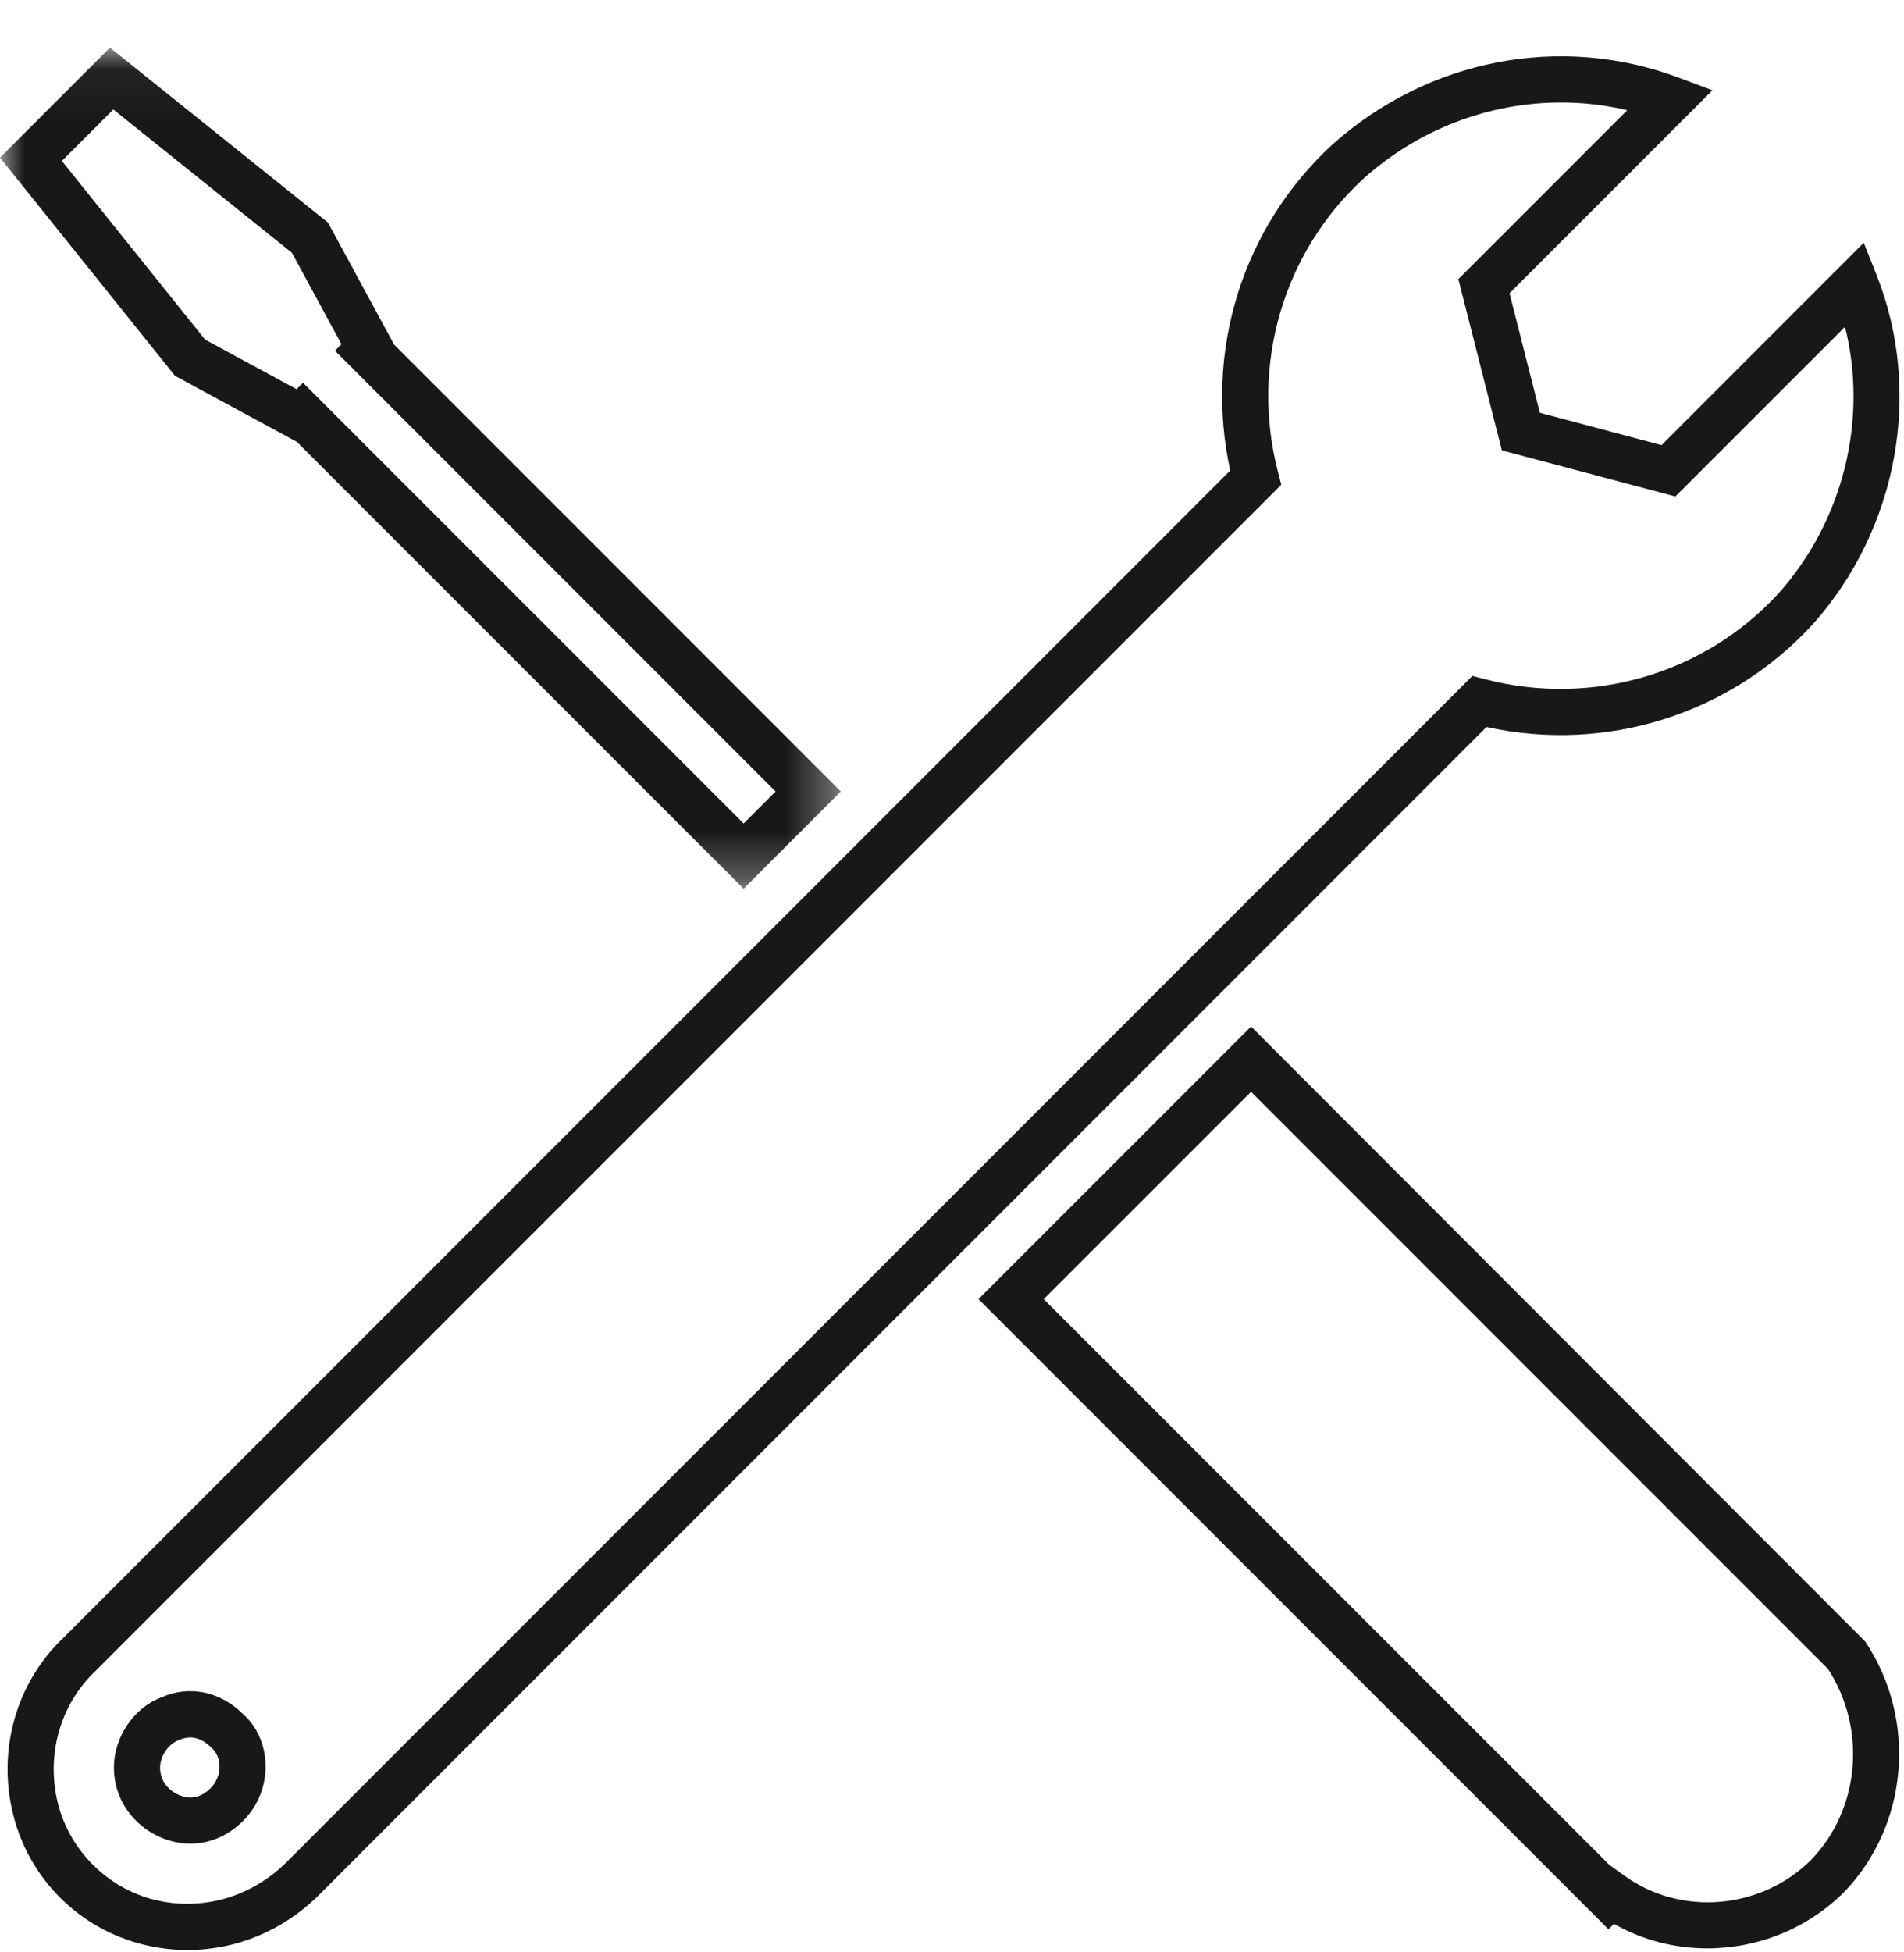
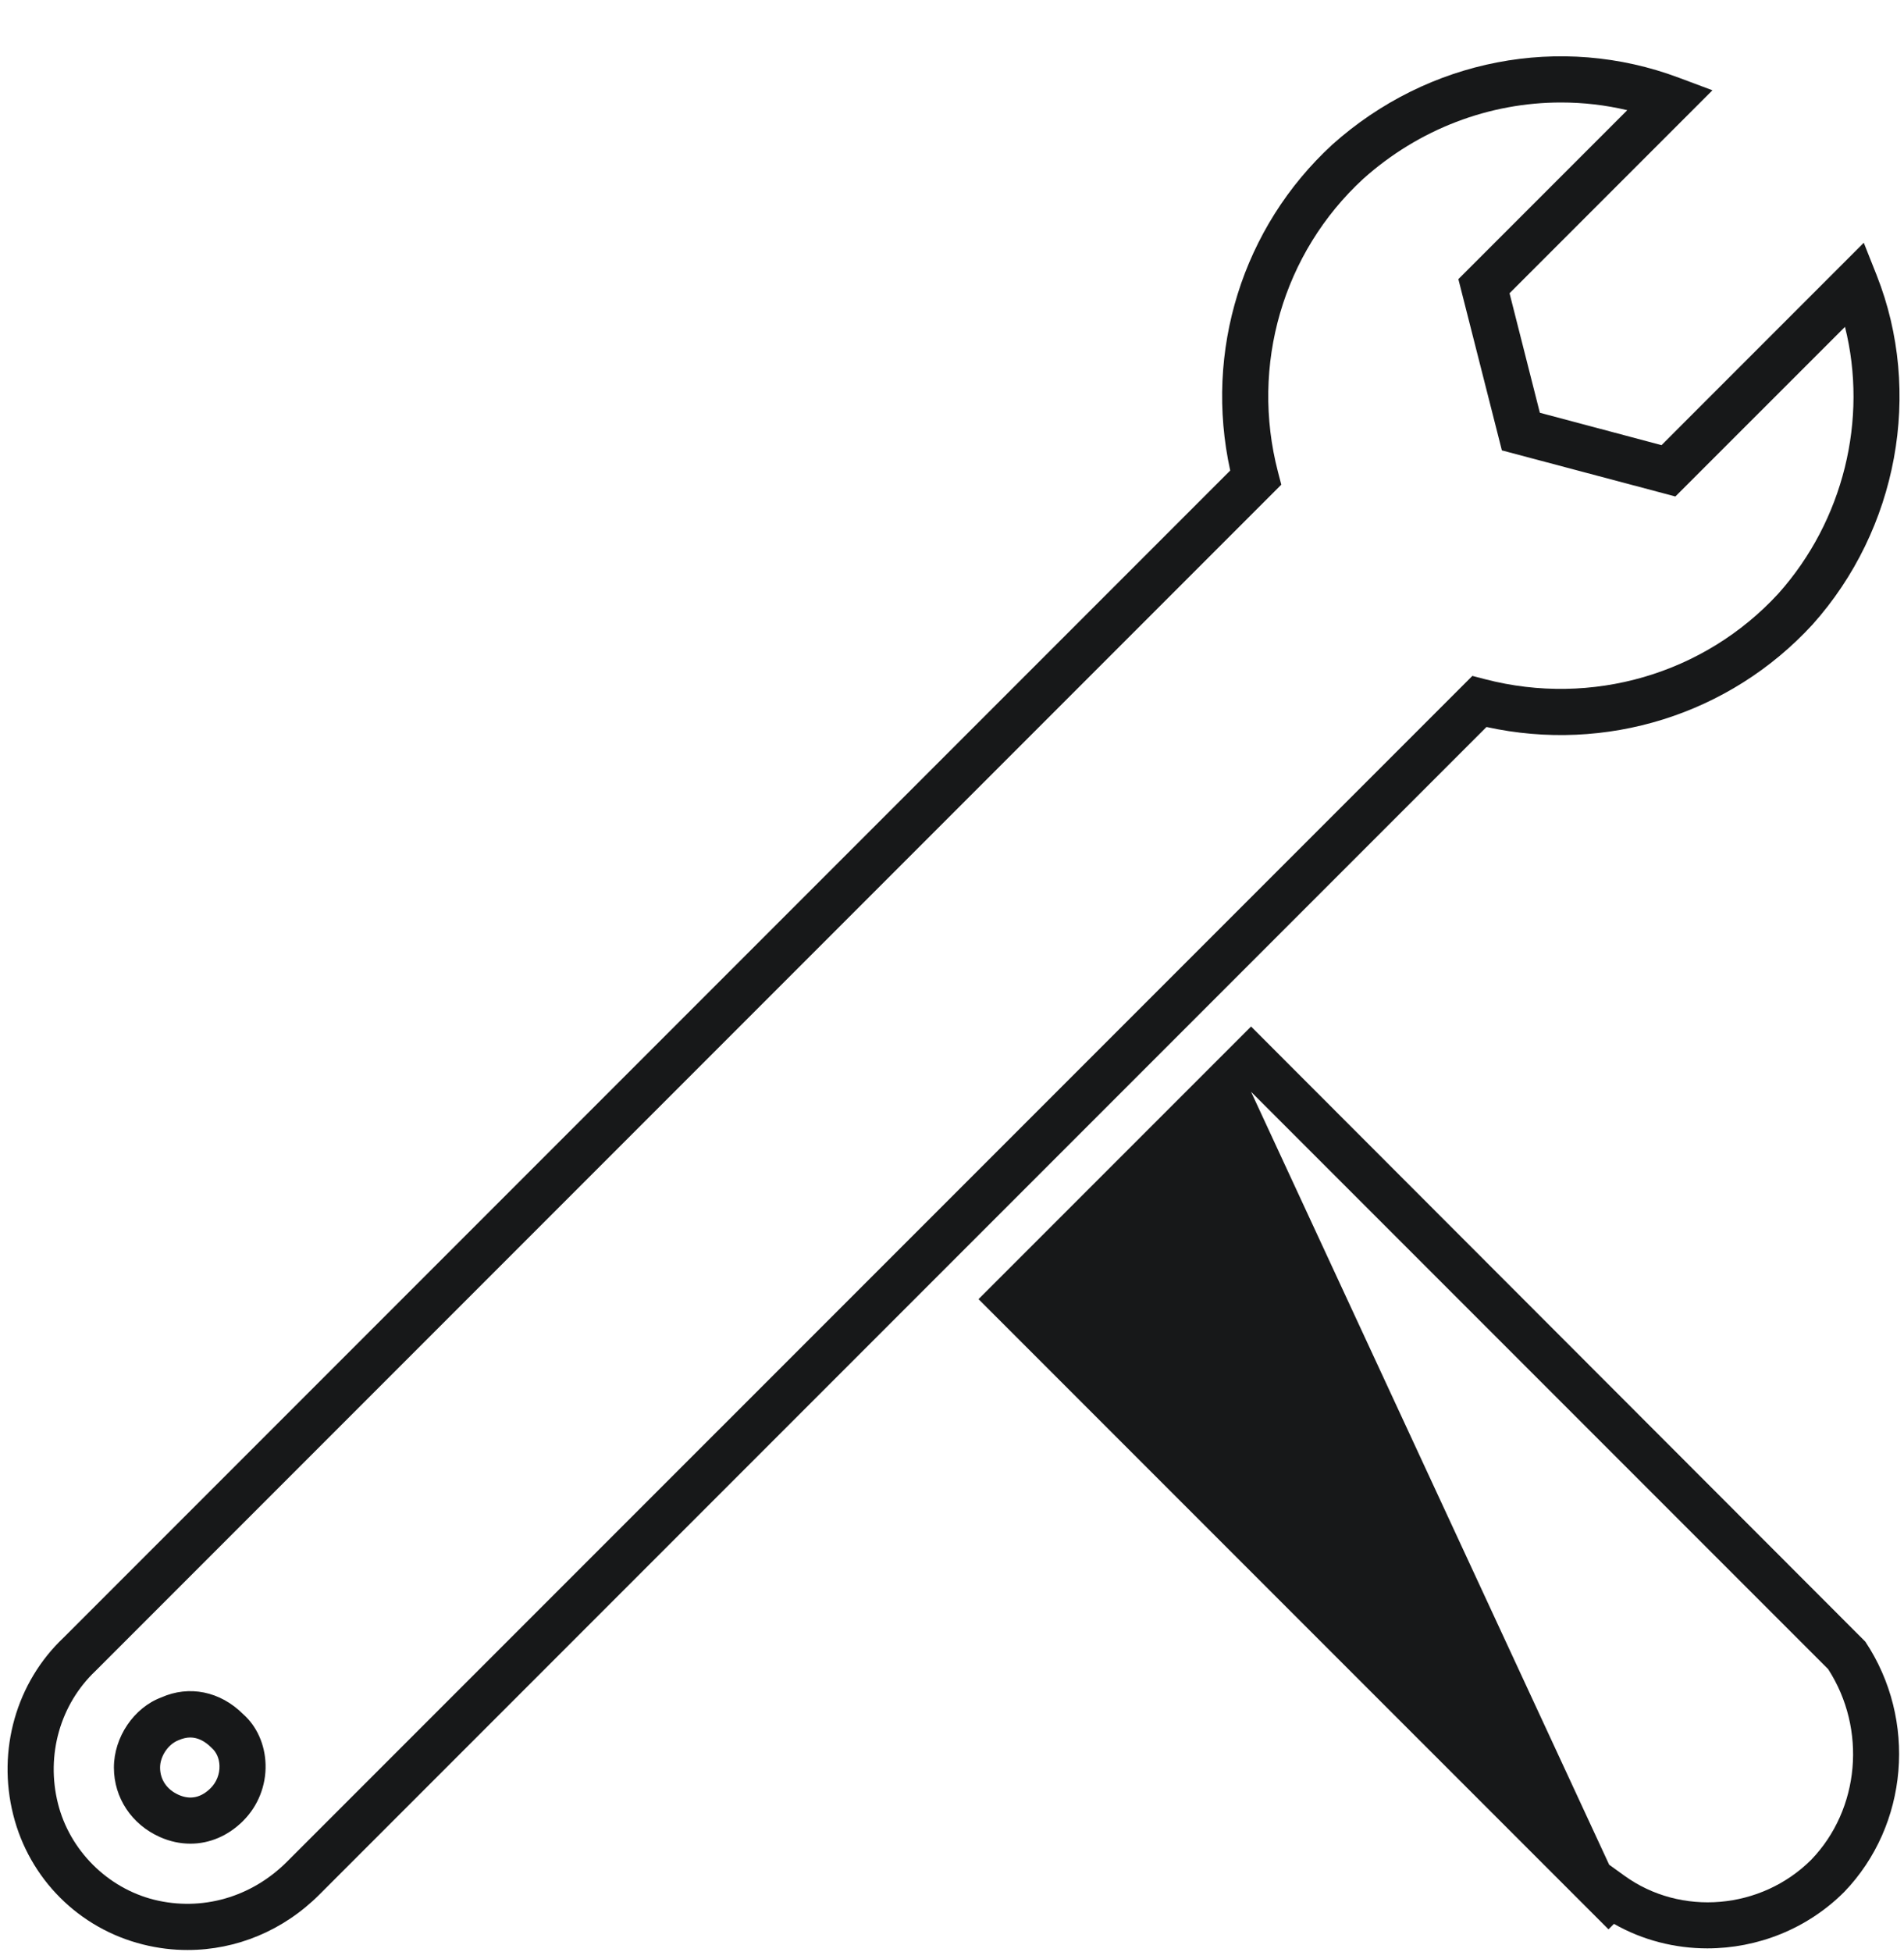
<svg xmlns="http://www.w3.org/2000/svg" xmlns:xlink="http://www.w3.org/1999/xlink" width="40" height="41" viewBox="0 0 40 41">
  <defs>
    <path id="u4632awwva" d="M0 0.05L17.664 0.05 17.664 17.713 0 17.713z" />
  </defs>
  <g fill="none" fill-rule="evenodd">
    <g>
      <g>
        <path fill="#171819" d="M3.997 36.487c-.08 0-.16.02-.243.056-.225.085-.391.343-.391.575 0 .255.143.464.39.574.243.108.47.061.673-.142.123-.123.19-.293.185-.469-.005-.153-.063-.286-.165-.376-.146-.147-.296-.218-.45-.218m.005 2.23c-.213 0-.43-.045-.641-.139-.595-.265-.967-.824-.967-1.46 0-.637.418-1.256.995-1.472.583-.26 1.238-.132 1.723.354.282.25.456.631.468 1.052.013.442-.157.872-.468 1.183v.001c-.318.317-.708.481-1.11.481M32.794 2.152c-1.5 0-2.981.553-4.154 1.603-1.687 1.553-2.375 3.914-1.792 6.155l.07.268L2.01 35.086c-.747.706-1.047 1.77-.793 2.786.245.983 1.039 1.776 2.02 2.022 1 .248 2.04-.048 2.787-.793l24.908-24.907.269.07c2.24.581 4.602-.107 6.159-1.798 1.37-1.532 1.887-3.663 1.4-5.602l-3.563 3.562-3.645-.968-.914-3.596 3.548-3.548c-.46-.109-.926-.162-1.392-.162M3.943 40.95c-.312.001-.628-.038-.94-.116-1.345-.336-2.39-1.38-2.726-2.727-.34-1.355.066-2.779 1.058-3.716l24.51-24.51c-.551-2.506.256-5.105 2.143-6.843 2.012-1.8 4.8-2.337 7.282-1.406l.706.264-4.263 4.262.637 2.51 2.556.68 4.249-4.25.272.685c.97 2.454.442 5.333-1.35 7.334-1.741 1.892-4.341 2.7-6.848 2.15l-24.52 24.52c-.756.756-1.745 1.163-2.766 1.163" transform="translate(-586 -264) translate(586 264)" />
-         <path fill="#171819" d="M33.806 39.159l.319.23c1.188.86 2.876.715 3.928-.336 1.02-1.062 1.168-2.741.353-4.002L26.283 22.928l-4.356 4.354 11.879 11.877zm2.063 1.757c-.678 0-1.358-.17-1.962-.515l-.115.115-13.235-13.234 5.726-5.725 12.904 12.917c1.094 1.642.907 3.853-.442 5.256-.783.783-1.83 1.186-2.877 1.186z" transform="translate(-586 -264) translate(586 264)" />
+         <path fill="#171819" d="M33.806 39.159l.319.23c1.188.86 2.876.715 3.928-.336 1.02-1.062 1.168-2.741.353-4.002L26.283 22.928zm2.063 1.757c-.678 0-1.358-.17-1.962-.515l-.115.115-13.235-13.234 5.726-5.725 12.904 12.917c1.094 1.642.907 3.853-.442 5.256-.783.783-1.83 1.186-2.877 1.186z" transform="translate(-586 -264) translate(586 264)" />
        <g transform="translate(-586 -264) translate(586 264) translate(0 .95)">
          <mask id="bo0fwsmw6b" fill="#fff">
            <use xlink:href="#u4632awwva" />
          </mask>
-           <path fill="#171819" d="M6.366 7.088l9.256 9.255.672-.671-9.257-9.257.137-.136-1.041-1.92-3.752-3.01L1.3 2.43l3.009 3.752 1.922 1.041.135-.135zm9.256 10.625L6.237 8.329l-2.56-1.386L0 2.36 2.31.05l4.581 3.675L8.28 6.287l9.384 9.384-2.042 2.043z" mask="url(#bo0fwsmw6b)" />
        </g>
      </g>
    </g>
  </g>
</svg>